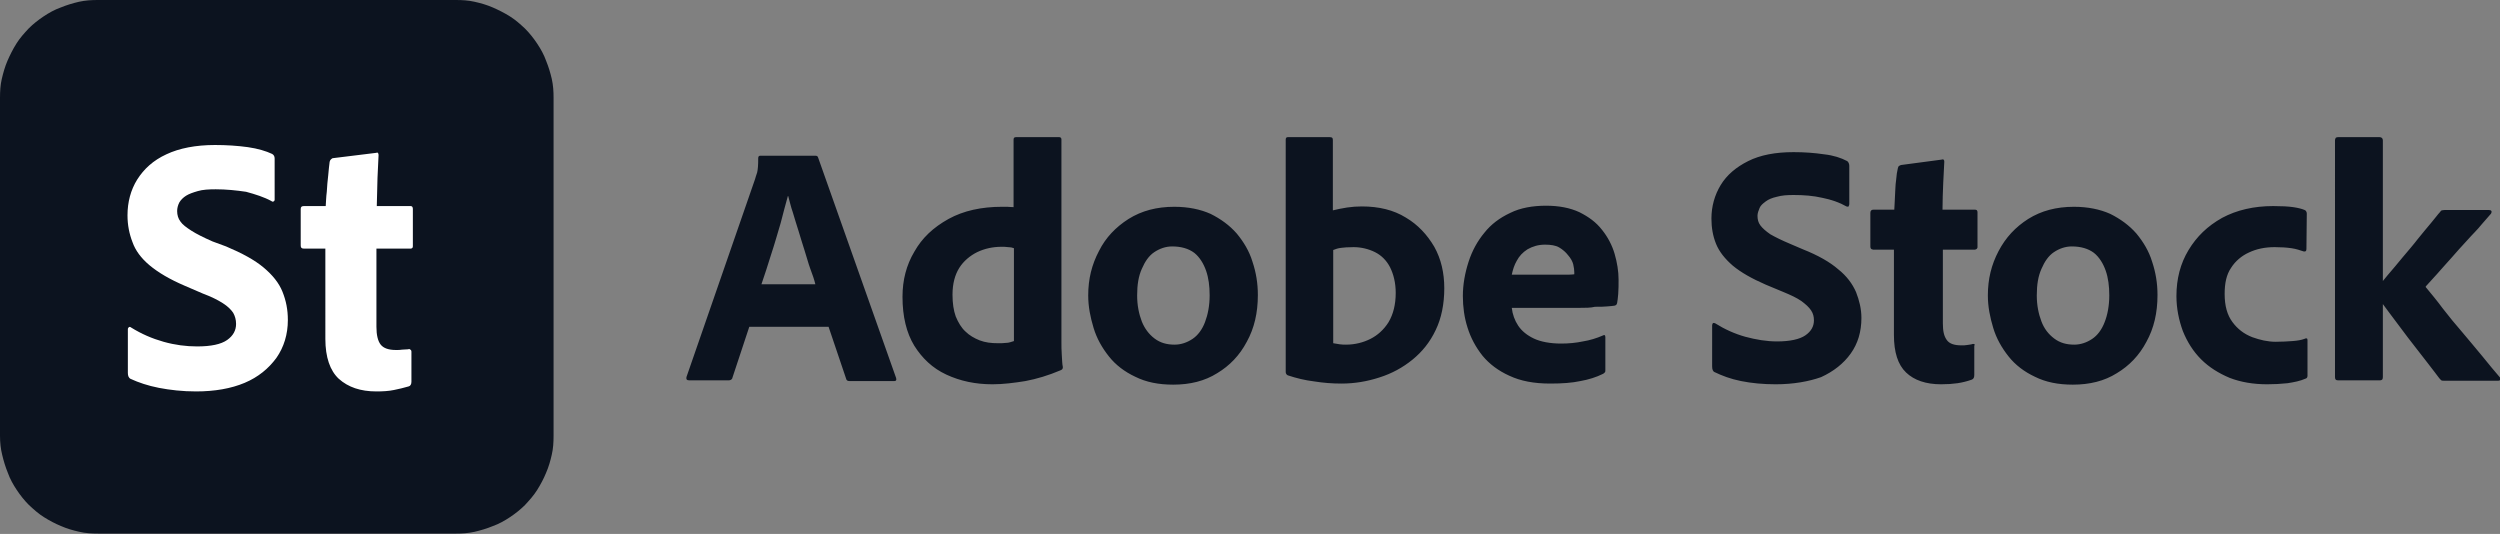
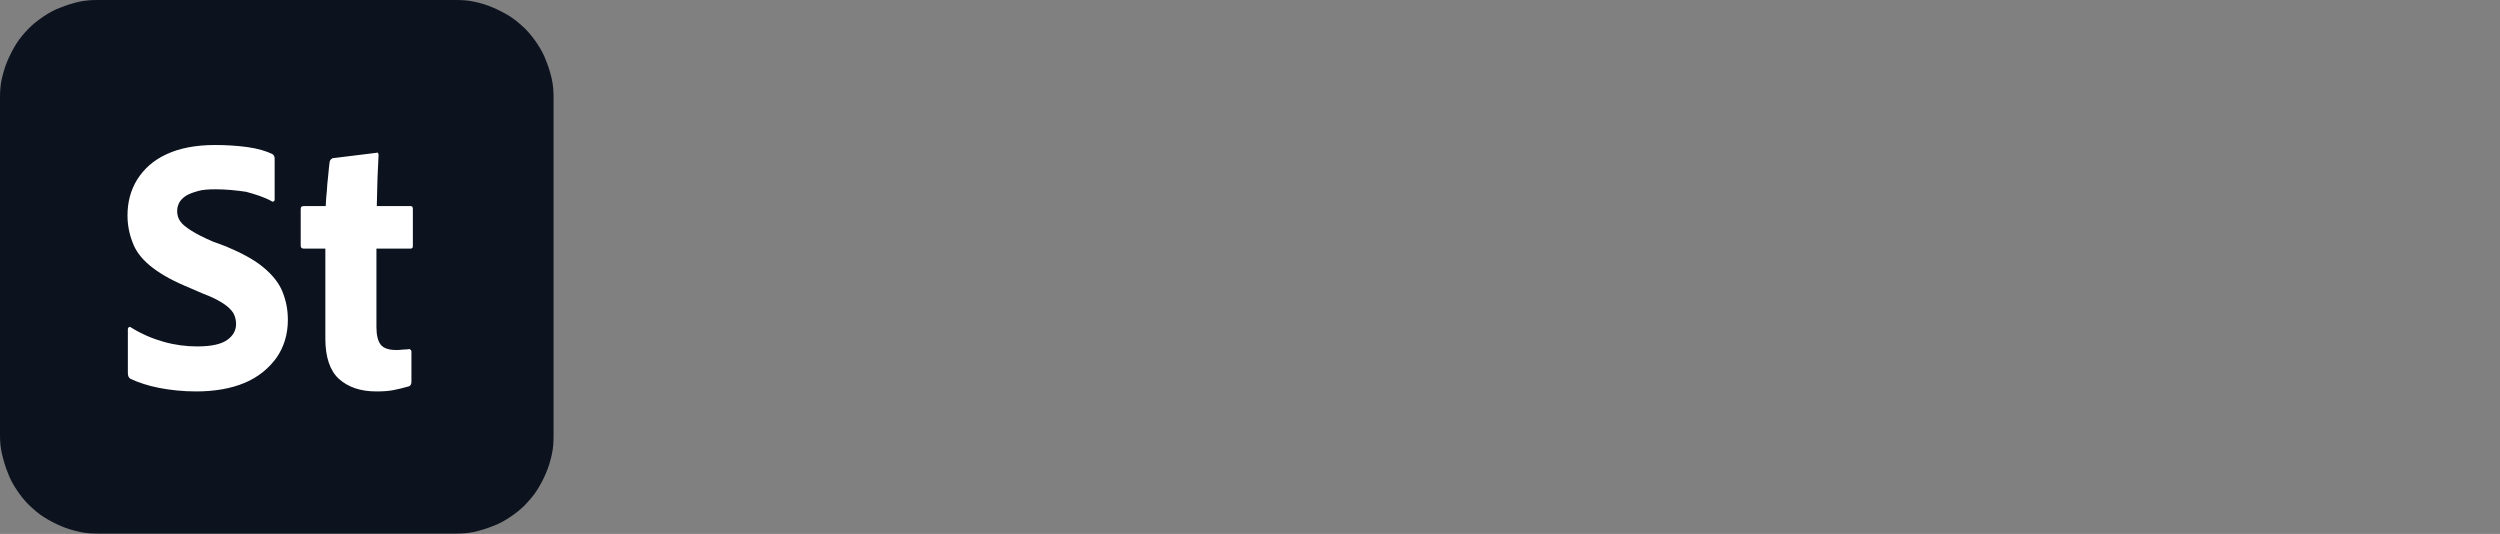
<svg xmlns="http://www.w3.org/2000/svg" id="Layer_1" x="0px" y="0px" viewBox="0 0 700 149.5" style="enable-background:new 0 0 700 149.5;" xml:space="preserve">
  <rect x="0" y="0" width="700" height="149.5" fill="#808080" stroke="none" />
  <style type="text/css"> .st0{fill:#0C131F;} .st1{fill:#FFFFFF;} </style>
  <path class="st0" d="M0,122V27.4c0-1.8,0.1-3.6,0.5-5.3s0.9-3.5,1.6-5.1s1.5-3.2,2.5-4.8S6.8,9.3,8,8c1.3-1.3,2.7-2.4,4.2-3.4 s3.1-1.9,4.8-2.5c1.7-0.7,3.4-1.2,5.1-1.6C23.9,0.1,25.6,0,27.4,0h100.2c1.8,0,3.6,0.1,5.3,0.5c1.8,0.4,3.5,0.9,5.1,1.6 s3.2,1.5,4.8,2.5s2.9,2.2,4.2,3.4c1.3,1.3,2.4,2.7,3.4,4.2s1.9,3.1,2.5,4.8c0.7,1.7,1.2,3.4,1.6,5.1c0.4,1.8,0.5,3.5,0.5,5.3V122 c0,1.8-0.1,3.6-0.5,5.3c-0.4,1.8-0.9,3.5-1.6,5.1c-0.7,1.7-1.5,3.2-2.5,4.8s-2.2,2.9-3.4,4.2c-1.3,1.3-2.7,2.4-4.2,3.4 s-3.1,1.9-4.8,2.5c-1.7,0.7-3.4,1.2-5.1,1.6c-1.8,0.4-3.5,0.5-5.3,0.5H27.5c-1.8,0-3.6-0.1-5.3-0.5c-1.8-0.4-3.5-0.9-5.1-1.6 c-1.7-0.7-3.2-1.5-4.8-2.5s-2.9-2.2-4.2-3.4c-1.3-1.3-2.4-2.7-3.4-4.2s-1.9-3.1-2.5-4.8c-0.7-1.7-1.2-3.4-1.6-5.1 C0.2,125.7,0,123.9,0,122z" />
  <path class="st1" d="M54.9,109.6c-3.8,0-7.3-0.4-10.4-1c-3.1-0.6-5.7-1.5-7.9-2.5c-0.6-0.3-0.8-0.9-0.8-1.7V92.2 c0-0.3,0.1-0.4,0.3-0.6c0.1-0.1,0.4-0.1,0.6,0.1c2.9,1.8,5.9,3.1,9.1,4c3.2,0.9,6.3,1.3,9.4,1.3c3.9,0,6.7-0.6,8.4-1.8 c1.7-1.2,2.5-2.7,2.5-4.5c0-1.2-0.3-2.2-0.8-3.1c-0.6-0.9-1.5-1.8-2.9-2.7c-1.4-0.9-3.2-1.8-5.6-2.7L51.7,80 c-4.2-1.8-7.4-3.7-9.8-5.7c-2.4-2-4-4.2-4.8-6.5c-0.9-2.3-1.4-4.8-1.4-7.5c0-3.7,0.9-7.1,2.7-10c1.9-3,4.5-5.4,8.2-7.1 c3.6-1.7,8.2-2.6,13.6-2.6c3.2,0,6.3,0.2,9.2,0.6c2.8,0.4,5.1,1.1,6.8,1.9c0.5,0.3,0.7,0.7,0.7,1.3V56c0,0.1-0.1,0.3-0.3,0.4 c-0.1,0.1-0.4,0.1-0.6-0.1c-2-1.1-4.5-1.9-7.1-2.6c-2.7-0.4-5.6-0.7-8.5-0.7c-1.9,0-3.7,0.1-5,0.5c-1.4,0.4-2.5,0.8-3.3,1.3 s-1.5,1.2-1.9,1.9c-0.4,0.8-0.6,1.6-0.6,2.4c0,1.1,0.3,2.1,0.9,2.9c0.6,0.9,1.7,1.7,3.1,2.6c1.4,0.9,3.4,1.9,5.9,3l3.8,1.4 c4.5,1.9,8,3.8,10.5,5.9s4.3,4.3,5.3,6.8s1.5,5,1.5,7.9c0,4-1.1,7.6-3.2,10.6c-2.2,3-5.1,5.4-8.9,7S60.1,109.6,54.9,109.6 L54.9,109.6z M115.2,98.5v8.4c0,0.7-0.3,1.2-0.8,1.3c-1.3,0.4-2.7,0.7-4.1,1s-3.1,0.4-4.9,0.4c-4.5,0-7.9-1.2-10.5-3.5 c-2.5-2.3-3.8-6.1-3.8-11.2V69.6H85c-0.6,0-0.8-0.3-0.8-0.9V58.5c0-0.6,0.3-0.8,0.9-0.8h6.1c0.1-1.2,0.1-2.5,0.3-4 c0.1-1.5,0.2-3.1,0.4-4.6c0.1-1.5,0.3-2.8,0.4-3.8c0.1-0.2,0.1-0.4,0.3-0.6c0.1-0.1,0.3-0.3,0.5-0.4l12.2-1.5c0.2-0.1,0.4-0.1,0.5,0 s0.2,0.3,0.2,0.6c-0.1,1.6-0.2,3.7-0.3,6.4c-0.1,2.7-0.1,5.3-0.2,7.9h9.5c0.4,0,0.6,0.3,0.6,0.8v10.4c0,0.4-0.1,0.6-0.5,0.7h-9.7 v21.9c0,2.3,0.4,4,1.2,5c0.8,1,2.2,1.5,4.3,1.5c0.6,0,1.2,0,1.7-0.1c0.6,0,1.1-0.1,1.7-0.1c0.2-0.1,0.4-0.1,0.6,0.1 C115.1,98,115.2,98.2,115.2,98.5z" />
  <g>
-     <path class="st0" d="M213.2,79.6h15.1c-0.3-1.3-0.8-2.7-1.4-4.3c-0.6-1.6-1-3.3-1.6-5.1s-1.1-3.6-1.7-5.5c-0.6-1.8-1.1-3.6-1.6-5.2 c-0.6-1.7-0.9-3.2-1.3-4.6h-0.1c-0.6,2.2-1.3,4.7-2,7.5c-0.9,3-1.7,5.9-2.7,8.9C215,74.2,214.1,77,213.2,79.6z M232,91.5h-22.2 l-4.7,14.2c-0.1,0.6-0.6,0.8-1.1,0.8h-11c-0.7,0-0.9-0.3-0.8-0.9l19.2-55.4c0.2-0.6,0.3-1.1,0.6-1.9c0.2-0.8,0.3-2,0.3-4 c0-0.5,0.2-0.7,0.6-0.7h15.4c0.5,0,0.7,0.2,0.8,0.6l21.8,61.6c0.2,0.6,0,0.9-0.5,0.9h-12.5c-0.6,0-0.9-0.2-1-0.7L232,91.5z M283.9,95.5v-26c-0.5-0.2-1-0.3-1.6-0.3c-0.7-0.1-1.3-0.1-1.9-0.1c-2.4,0-4.7,0.5-6.8,1.5c-2,1-3.8,2.5-5,4.4s-1.9,4.4-1.9,7.5 c0,2.4,0.3,4.4,0.9,6.1c0.7,1.7,1.6,3.2,2.7,4.2c1.1,1.1,2.5,1.9,4,2.5c1.6,0.6,3.2,0.8,5.1,0.8c0.8,0,1.6,0,2.4-0.1 C282.5,96,283.2,95.7,283.9,95.5L283.9,95.5z M277.9,107.6c-4.8,0-9-0.9-12.9-2.7c-3.9-1.8-6.8-4.6-9-8.1 c-2.2-3.6-3.3-8.2-3.3-13.7c0-4.7,1.1-8.9,3.3-12.6c2.2-3.9,5.3-6.8,9.6-9.2c4.2-2.3,9.2-3.4,15-3.4h1.4c0.5,0,1,0.1,1.8,0.1V39.1 c0-0.5,0.2-0.7,0.7-0.7h12.1c0.3,0,0.6,0.2,0.6,0.6v56.8c0,1.1,0,2.3,0.1,3.6c0.1,1.4,0.1,2.5,0.3,3.4c0,0.5-0.2,0.7-0.7,0.9 c-3.3,1.4-6.6,2.4-9.8,3C284,107.2,280.9,107.6,277.9,107.6z M328.2,69c-1.8,0-3.5,0.6-5,1.6s-2.6,2.6-3.5,4.7 c-0.9,2-1.3,4.4-1.3,7.4c0,2.8,0.5,5.2,1.3,7.3c0.8,2,2,3.6,3.6,4.8s3.4,1.7,5.6,1.7c1.8,0,3.5-0.6,5-1.6s2.7-2.6,3.5-4.7 s1.3-4.6,1.3-7.5c0-2.6-0.3-4.9-1-6.9s-1.8-3.8-3.3-5C332.8,69.6,330.7,69,328.2,69z M328.8,57.9c3.9,0,7.3,0.7,10.2,2 c2.8,1.4,5.3,3.2,7.3,5.5c1.9,2.3,3.5,4.9,4.4,7.9c1,3,1.5,6,1.5,9.3c0,5-1,9.3-3.1,13.1c-2,3.8-4.8,6.7-8.3,8.8 c-3.5,2.2-7.6,3.2-12.3,3.2c-4.1,0-7.6-0.7-10.6-2.2c-3-1.4-5.5-3.3-7.4-5.7c-1.9-2.4-3.4-5-4.3-8s-1.5-5.9-1.5-9.1 c0-4.6,1-8.6,3-12.4c1.9-3.8,4.7-6.7,8.3-9C319.7,59,323.9,57.9,328.8,57.9z M390.8,82c0-2.8-0.6-5.2-1.6-7.2 c-1-1.9-2.4-3.3-4.2-4.2c-1.8-0.9-3.9-1.4-6-1.4c-1.6,0-2.7,0.1-3.5,0.2s-1.5,0.3-2.2,0.6v26.1c0.6,0.1,1.1,0.2,1.8,0.3 c0.6,0.1,1.3,0.1,1.8,0.1c2.5,0,4.8-0.6,6.8-1.6s3.8-2.6,5.1-4.7C390.1,88,390.8,85.3,390.8,82L390.8,82z M360.6,38.4h11.7 c0.7,0,0.9,0.2,0.9,0.8v19.7c1.3-0.3,2.6-0.6,4-0.8s2.7-0.3,4.1-0.3c4.8,0,8.9,1,12.3,3.1c3.4,2,6,4.8,8,8.2 c1.9,3.4,2.8,7.3,2.8,11.6c0,4.4-0.8,8.4-2.4,11.7c-1.6,3.4-3.8,6.1-6.5,8.3c-2.7,2.2-5.8,3.9-9.3,5c-3.4,1.1-6.9,1.7-10.6,1.7 c-2.6,0-5.1-0.2-7.6-0.6c-2.5-0.3-5-0.9-7.4-1.7c-0.3-0.1-0.6-0.5-0.6-0.9V39.1C360,38.6,360.2,38.4,360.6,38.4z M423.3,76.9h16.1 c0.7,0,1.3-0.1,1.4-0.1v-0.3v-0.3c0-0.6-0.1-1.3-0.3-2.2c-0.2-0.8-0.7-1.7-1.4-2.5c-0.7-0.9-1.5-1.6-2.5-2.2s-2.4-0.8-4-0.8 c-1.9,0-3.5,0.5-4.9,1.3c-1.4,0.9-2.3,1.9-3,3.2C424,74.2,423.6,75.5,423.3,76.9L423.3,76.9z M442.2,86.2h-18.9 c0.2,1.8,0.8,3.5,1.8,5s2.5,2.7,4.4,3.6s4.6,1.4,7.6,1.4c2.2,0,4.2-0.2,6.1-0.6c1.9-0.3,3.9-0.9,5.7-1.7c0.3-0.2,0.6-0.1,0.6,0.5 v9.1c0,0.3,0,0.6-0.1,0.7s-0.2,0.3-0.6,0.5c-1.8,0.9-4,1.6-6.3,2c-2.3,0.5-5.1,0.7-8.4,0.7c-4.6,0-8.3-0.7-11.5-2.2 c-3.1-1.4-5.6-3.3-7.5-5.6c-1.9-2.4-3.3-5-4.2-7.9c-0.9-2.8-1.3-5.8-1.3-8.8c0-3.3,0.6-6.5,1.6-9.6s2.5-5.8,4.4-8.1 c1.9-2.4,4.3-4.2,7.3-5.6c2.8-1.4,6.3-2,10-2c3.6,0,6.7,0.6,9.3,1.8c2.6,1.3,4.7,2.8,6.4,5c1.6,2,2.8,4.3,3.5,6.7 c0.7,2.4,1.1,4.9,1.1,7.2c0,1.5,0,2.7-0.1,4s-0.2,1.9-0.3,2.5c-0.1,0.5-0.3,0.7-0.8,0.8c-0.5,0.1-1.1,0.1-2,0.2s-2,0.1-3.4,0.1 C445.4,86.2,443.9,86.2,442.2,86.2L442.2,86.2z M497.2,107.6c-3.5,0-6.7-0.3-9.7-0.9s-5.3-1.5-7.4-2.5c-0.5-0.2-0.7-0.8-0.7-1.6 V91.1c0-0.2,0.1-0.5,0.2-0.6s0.3-0.1,0.6,0c2.7,1.7,5.6,3,8.5,3.8c3,0.8,5.9,1.3,8.9,1.3c3.6,0,6.3-0.6,7.9-1.7s2.4-2.5,2.4-4.2 c0-1-0.2-1.9-0.8-2.8s-1.5-1.7-2.7-2.6c-1.3-0.9-3-1.7-5.2-2.6l-4.8-2c-3.9-1.7-6.9-3.4-9.2-5.3c-2.2-1.9-3.8-3.9-4.7-6.1 c-0.9-2.2-1.3-4.6-1.3-7.1c0-3.4,0.9-6.6,2.6-9.4c1.7-2.8,4.3-5,7.7-6.7s7.6-2.5,12.7-2.5c3,0,5.8,0.2,8.5,0.6 c2.7,0.3,4.8,1,6.5,1.9c0.3,0.2,0.6,0.7,0.6,1.3v10.8c0,0.2-0.1,0.3-0.2,0.6c-0.1,0.1-0.3,0.1-0.6,0c-1.9-1.1-4.2-1.9-6.7-2.4 c-2.6-0.6-5.2-0.8-8.1-0.8c-1.8,0-3.3,0.1-4.7,0.5c-1.3,0.3-2.3,0.7-3.1,1.3c-0.8,0.6-1.4,1.1-1.7,1.8s-0.6,1.5-0.6,2.2 c0,1,0.2,1.9,0.8,2.7c0.6,0.8,1.5,1.6,2.8,2.5c1.4,0.8,3.2,1.7,5.6,2.7l3.5,1.5c4.3,1.7,7.6,3.6,9.9,5.6c2.4,1.9,4,4.1,5,6.4 c0.9,2.3,1.5,4.7,1.5,7.2c0,3.9-1,7.2-3,10s-4.8,5-8.3,6.6C506.5,106.8,502.2,107.6,497.2,107.6L497.2,107.6z M552.8,97v8 c0,0.7-0.2,1.1-0.7,1.3c-1.4,0.5-2.7,0.8-4,1c-1.4,0.2-2.8,0.3-4.6,0.3c-4.2,0-7.5-1.1-9.8-3.3c-2.3-2.2-3.4-5.7-3.4-10.5V69.9 h-5.8c-0.6-0.1-0.8-0.3-0.8-0.9v-9.4c0-0.6,0.3-0.9,0.9-0.9h5.8c0.1-1.1,0.1-2.4,0.2-3.9s0.1-3,0.3-4.3c0.1-1.4,0.3-2.6,0.5-3.4 c0.1-0.2,0.1-0.5,0.3-0.6c0.1-0.1,0.3-0.2,0.6-0.3l11.3-1.5c0.2-0.1,0.5-0.1,0.6,0s0.2,0.2,0.2,0.6c-0.1,1.5-0.2,3.5-0.3,6 s-0.2,5-0.2,7.4h9c0.6,0,0.8,0.2,0.8,0.8v9.7c0,0.3-0.2,0.6-0.7,0.7h-9v20.6c0,2.2,0.3,3.6,1.1,4.7c0.7,1,2,1.5,4.1,1.5 c0.6,0,1.1,0,1.6-0.1s1-0.1,1.6-0.3c0.2,0,0.3,0,0.5,0.1C553,96.3,552.8,96.7,552.8,97L552.8,97z M580.1,69c-1.8,0-3.5,0.6-5,1.6 s-2.6,2.6-3.5,4.7c-0.9,2-1.3,4.4-1.3,7.4c0,2.8,0.5,5.2,1.3,7.3s2,3.6,3.6,4.8s3.4,1.7,5.6,1.7c1.8,0,3.5-0.6,5-1.6 s2.7-2.6,3.5-4.7c0.8-2,1.3-4.6,1.3-7.5c0-2.6-0.3-4.9-1-6.9s-1.8-3.8-3.3-5C584.7,69.6,582.6,69,580.1,69L580.1,69z M580.7,57.9 c3.9,0,7.3,0.7,10.2,2c2.8,1.4,5.3,3.2,7.3,5.5c1.9,2.3,3.5,4.9,4.4,7.9c1,3,1.5,6,1.5,9.3c0,5-1,9.3-3.1,13.1 c-2,3.8-4.8,6.7-8.3,8.8c-3.5,2.2-7.6,3.2-12.3,3.2c-4.1,0-7.6-0.7-10.6-2.2c-3-1.4-5.5-3.3-7.4-5.7c-1.9-2.4-3.4-5-4.3-8 c-0.9-3-1.5-5.9-1.5-9.1c0-4.6,1-8.6,3-12.4s4.7-6.7,8.3-9C571.6,59,575.8,57.9,580.7,57.9L580.7,57.9z M646.1,95.2v10 c0,0.3-0.1,0.7-0.5,0.8c-1.6,0.7-3.2,1-5.1,1.3c-1.8,0.2-3.8,0.3-5.7,0.3c-3.9,0-7.4-0.6-10.5-1.8c-3.1-1.3-5.8-3-8-5.2 s-3.9-4.9-5.1-7.9c-1.1-3-1.8-6.3-1.8-9.8c0-4.8,1.1-9.1,3.4-12.9c2.3-3.8,5.3-6.7,9.4-9c4.1-2.2,8.9-3.3,14.3-3.3 c2.4,0,4.2,0.1,5.6,0.3c1.4,0.2,2.5,0.5,3.2,0.8c0.3,0.1,0.6,0.5,0.6,1l-0.1,9.9c0,0.6-0.2,0.8-0.8,0.7c-0.9-0.3-2-0.7-3.4-0.9 c-1.4-0.2-3-0.3-4.7-0.3c-2.7,0-5.1,0.5-7.2,1.5c-2,0.9-3.8,2.4-5,4.3c-1.3,1.9-1.8,4.3-1.8,7.3c0,3.3,0.7,5.9,2.2,7.9 c1.4,1.9,3.2,3.3,5.5,4.2c2.2,0.8,4.4,1.3,6.6,1.3c1.7,0,3.3-0.1,4.7-0.2s2.5-0.3,3.3-0.6C645.8,94.6,646.1,94.7,646.1,95.2 L646.1,95.2z M667.2,39.3v66.3c0,0.7-0.3,0.9-0.9,0.9h-11.6c-0.7,0-0.9-0.3-0.9-0.9V39.2c0-0.2,0.1-0.3,0.2-0.6 c0.1-0.1,0.3-0.2,0.8-0.2h11.5C666.8,38.4,667.2,38.7,667.2,39.3z M684.5,58.8h12.4c0.3,0,0.6,0.1,0.7,0.3c0.1,0.2,0,0.5-0.1,0.7 c-0.7,0.8-1.6,1.8-2.7,3.1c-1.1,1.4-2.5,2.7-4,4.4c-1.5,1.6-3,3.3-4.4,4.9c-1.5,1.6-2.8,3.2-4.1,4.6s-2.3,2.5-3,3.3 c-0.1,0.1-0.1,0.1-0.1,0.2s0,0.1,0.1,0.2c1.4,1.7,3,3.6,4.7,5.9c1.7,2.2,3.5,4.4,5.5,6.7s3.8,4.6,5.6,6.7c1.8,2.2,3.4,4.2,4.9,5.9 c0.2,0.2,0.2,0.3,0.1,0.6c-0.1,0.2-0.3,0.3-0.6,0.3h-15.2c-0.3,0-0.6,0-0.7-0.1c-0.1-0.1-0.3-0.2-0.6-0.6c-0.8-1.1-2-2.6-3.6-4.7 c-1.6-2-3.3-4.3-5.2-6.7c-1.8-2.4-3.5-4.7-5.1-6.8c-1.6-2.2-2.8-3.8-3.8-4.9c-0.2-0.3-0.5-0.7-0.5-0.9c-0.1-0.2,0.1-0.6,0.5-0.9 c0.8-1,1.9-2.3,3.2-3.9c1.4-1.6,2.7-3.2,4.2-5s3-3.5,4.3-5.2c1.4-1.7,2.6-3.2,3.8-4.6s1.8-2.3,2.3-2.8c0.2-0.3,0.5-0.6,0.6-0.6 C683.9,58.9,684.1,58.8,684.5,58.8L684.5,58.8z" />
-   </g>
+     </g>
</svg>